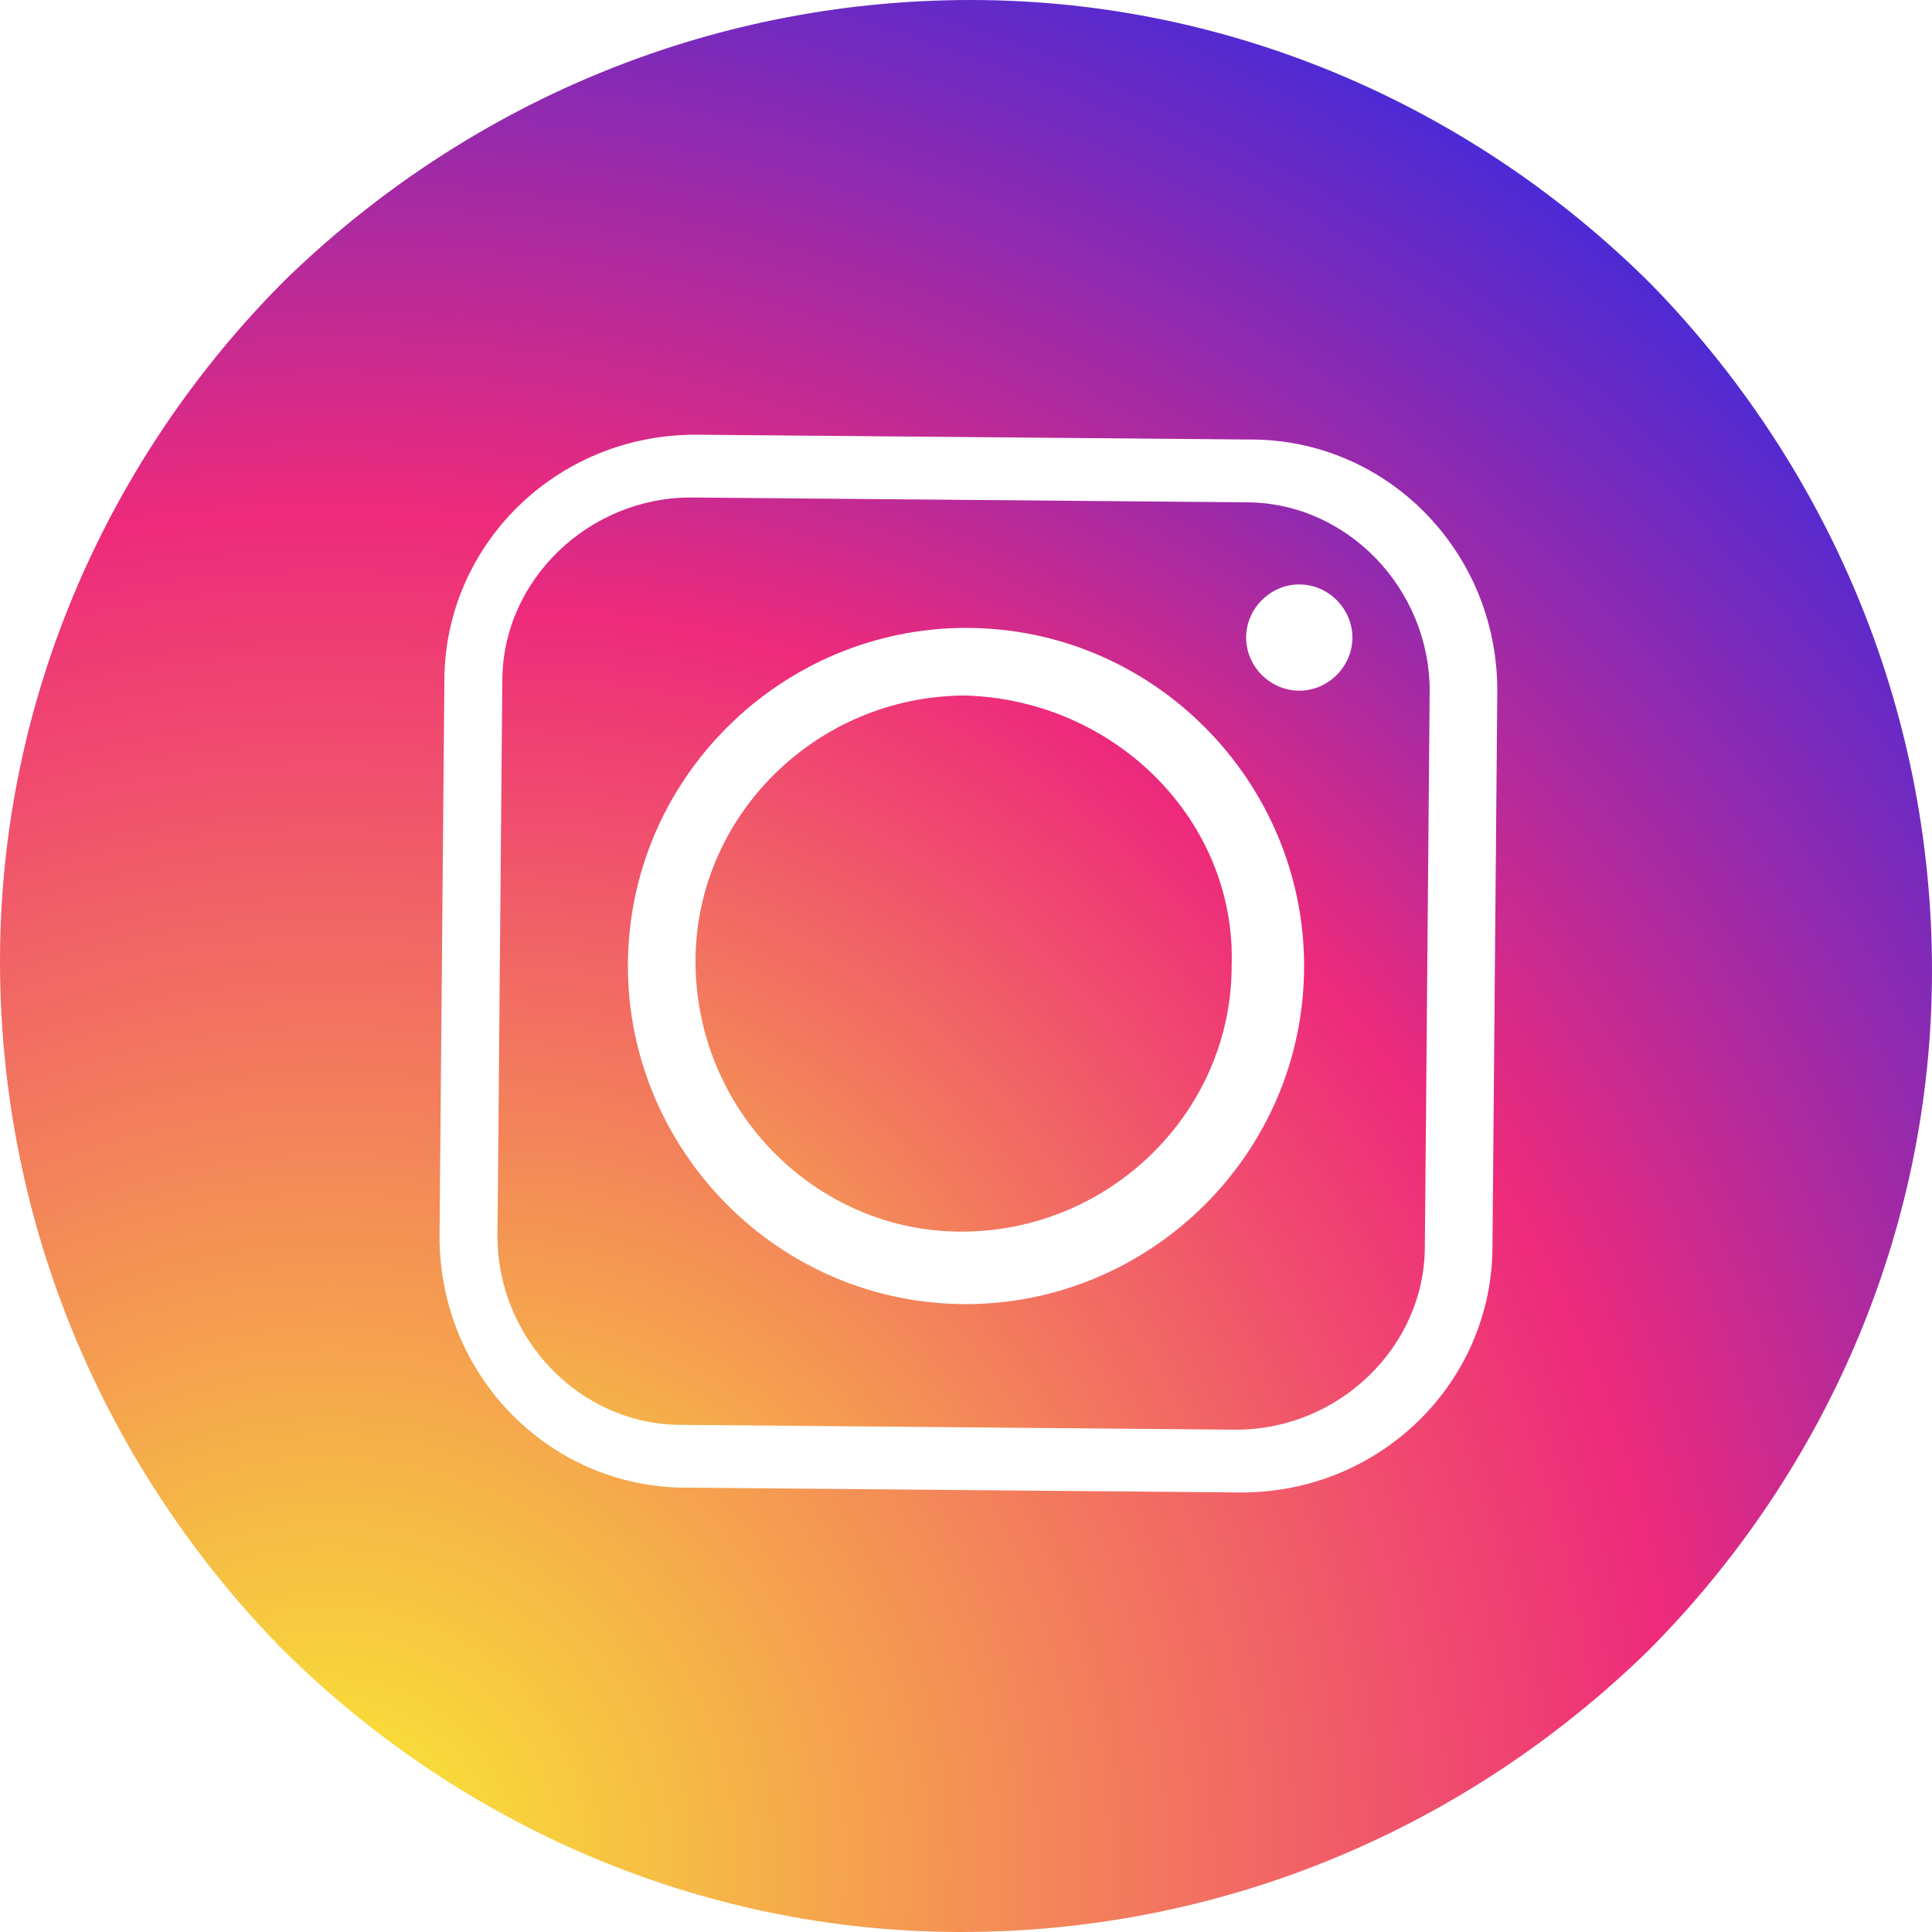
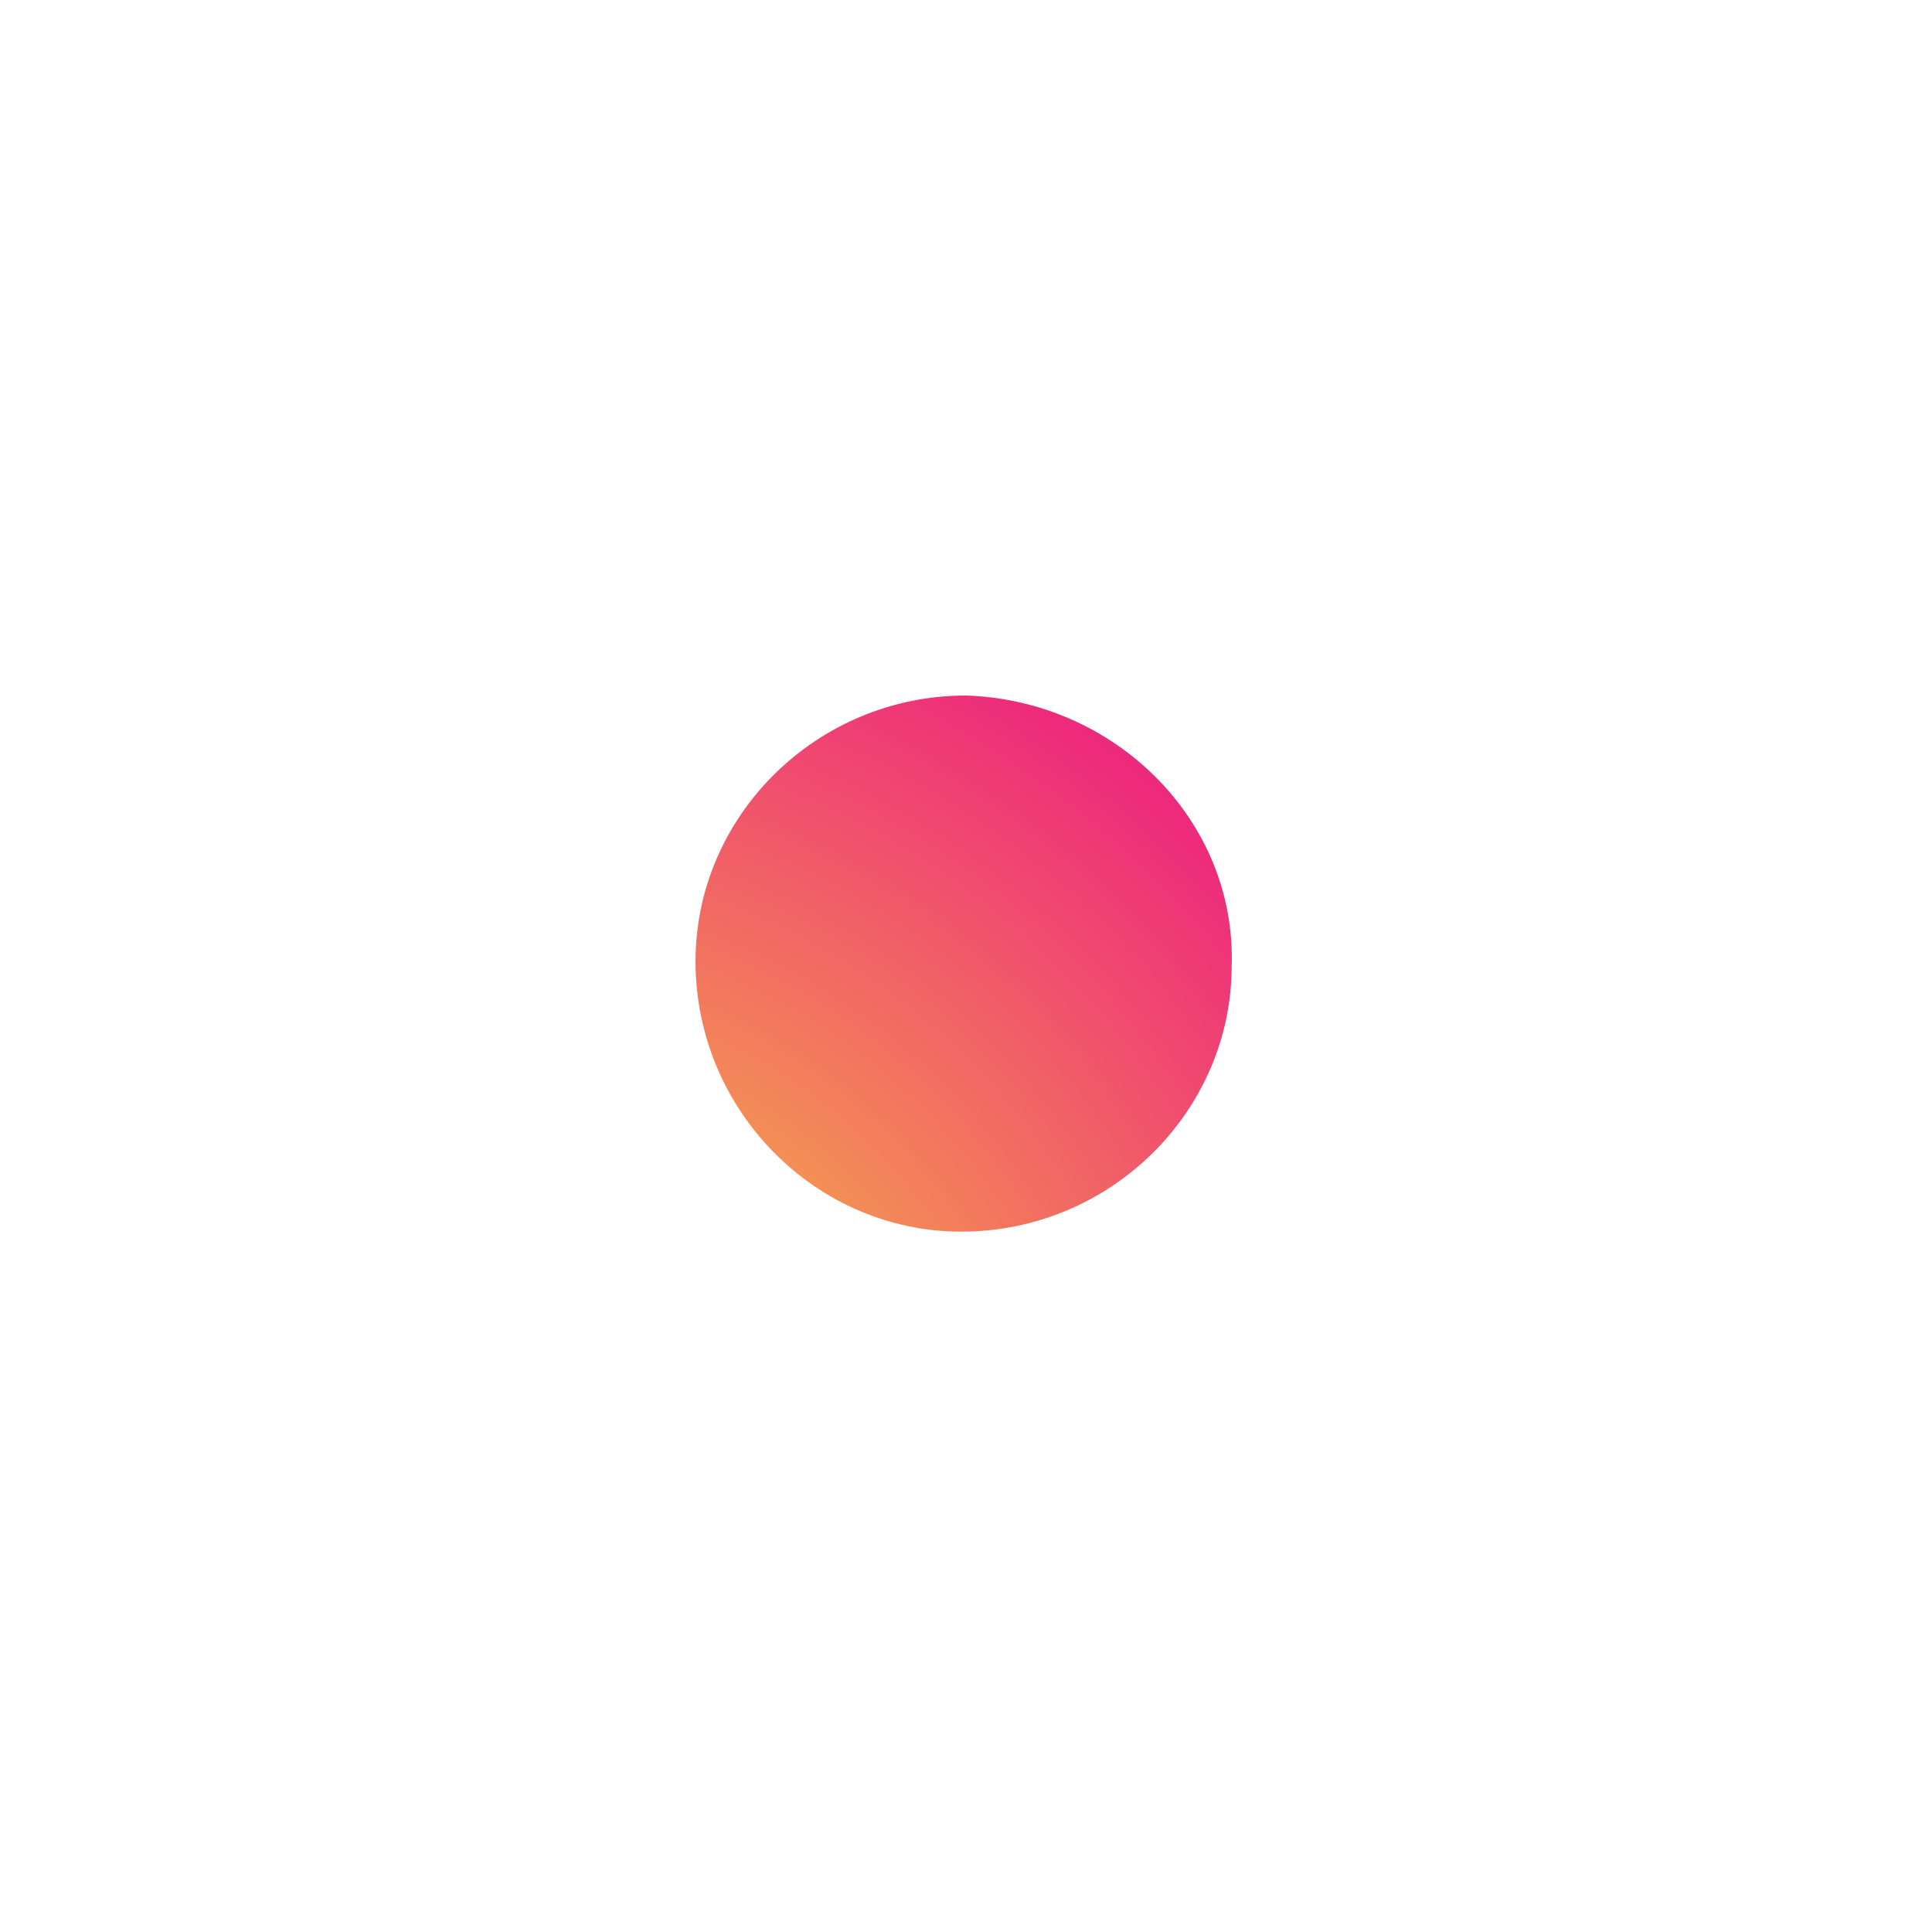
<svg xmlns="http://www.w3.org/2000/svg" version="1.1" id="Laag_1" x="0px" y="0px" viewBox="0 0 40 40" style="enable-background:new 0 0 40 40;" xml:space="preserve">
  <style type="text/css">
	.st0{fill:url(#SVGID_1_);}
	.st1{fill:url(#SVGID_2_);}
	.st2{fill:url(#SVGID_3_);}
</style>
  <radialGradient id="SVGID_1_" cx="9.951" cy="32.117" r="37.177" gradientUnits="userSpaceOnUse">
    <stop offset="0" style="stop-color:#F9ED32" />
    <stop offset="0.564" style="stop-color:#EE2A7B" />
    <stop offset="1" style="stop-color:#002AFF" />
  </radialGradient>
  <path class="st0" d="M20,14.4c-3.1,0-5.6,2.5-5.6,5.5c0,3.1,2.5,5.6,5.5,5.6c3.1,0,5.6-2.5,5.6-5.5C25.6,17,23.1,14.5,20,14.4" />
  <radialGradient id="SVGID_2_" cx="9.95" cy="36.033" r="41.587" gradientUnits="userSpaceOnUse">
    <stop offset="0" style="stop-color:#F9ED32" />
    <stop offset="0.564" style="stop-color:#EE2A7B" />
    <stop offset="1" style="stop-color:#002AFF" />
  </radialGradient>
-   <path class="st1" d="M26.9,14.3c-0.6,0-1.1-0.5-1.1-1.1s0.5-1.1,1.1-1.1s1.1,0.5,1.1,1.1S27.5,14.3,26.9,14.3 M20,27  c-3.9,0-7-3.2-7-7c0-3.9,3.2-7,7-7c3.9,0,7,3.2,7,7C27,23.9,23.8,27,20,27 M25.8,10.4l-11.5-0.1c-2.1,0-3.9,1.7-3.9,3.8l-0.1,11.5  c0,2.1,1.7,3.9,3.8,3.9l11.5,0.1c2.1,0,3.9-1.7,3.9-3.8l0.1-11.5C29.6,12.2,27.9,10.4,25.8,10.4" />
  <radialGradient id="SVGID_3_" cx="6.833" cy="38.583" r="49.739" gradientUnits="userSpaceOnUse">
    <stop offset="0" style="stop-color:#F9ED32" />
    <stop offset="0.564" style="stop-color:#EE2A7B" />
    <stop offset="1" style="stop-color:#002AFF" />
  </radialGradient>
-   <path class="st2" d="M30.9,25.8c0,2.8-2.3,5.1-5.2,5.1l-11.5-0.1c-2.8,0-5.1-2.3-5.1-5.2l0.1-11.5c0-2.8,2.3-5.1,5.2-5.1l11.5,0.1  c2.8,0,5.1,2.3,5.1,5.2L30.9,25.8z M20.1,0C14.6,0,9.6,2.2,5.9,5.8C2.3,9.4,0,14.4,0,19.9s2.2,10.5,5.8,14.2  c3.6,3.6,8.6,5.9,14.1,5.9s10.5-2.2,14.2-5.8c3.6-3.6,5.9-8.6,5.9-14.1S37.8,9.6,34.2,5.9C30.6,2.3,25.6,0,20.1,0" />
</svg>